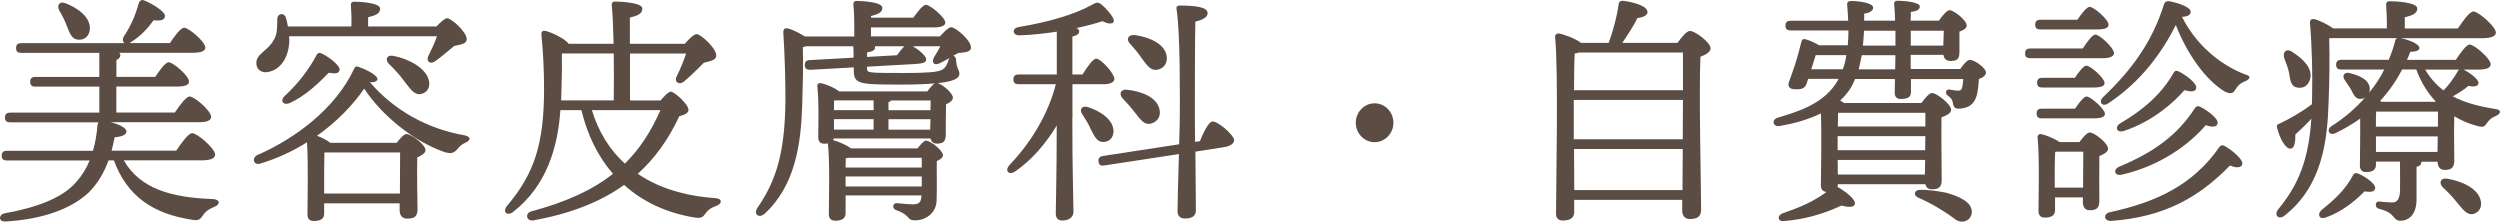
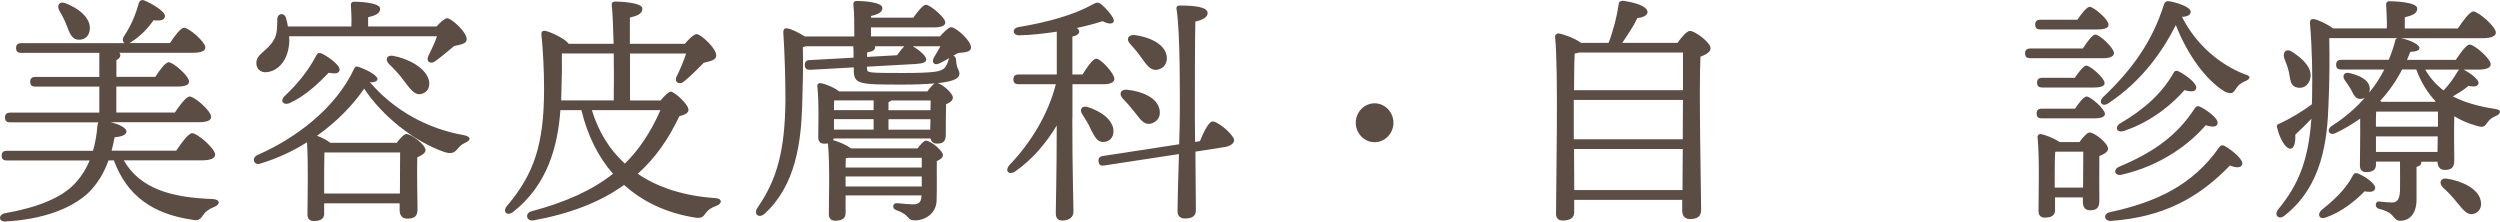
<svg xmlns="http://www.w3.org/2000/svg" id="Layer_2" data-name="Layer 2" viewBox="0 0 370.27 32.83">
  <defs>
    <style>
      .cls-1 {
        fill: #5b4d44;
      }
    </style>
  </defs>
  <g id="title">
    <g>
      <path class="cls-1" d="m18.34,23.76c2.41,4.18,6.99,5.51,13.2,5.72,1.12.07,1.08.83.21,1.15-.87.36-1.33.72-1.61,1.15-.45.68-.7.97-1.71.76-5.73-.86-9.6-3.46-11.56-8.78h-.8c-.66,1.84-1.61,3.42-2.9,4.72-2.51,2.41-6.88,4.03-12.36,4.32-1.08.07-1.05-1.04-.07-1.22,4.65-.83,8.45-2.23,10.51-4.57.87-.97,1.54-2.05,2.03-3.24H1.02c-.45,0-.77-.14-.77-.72,0-.54.31-.72.77-.72h12.75c.35-1.19.56-2.45.66-3.74.04-.18.07-.36.14-.47H1.51c-.45,0-.77-.14-.77-.72,0-.54.31-.72.77-.72h13.2v-3.85H5.24c-.45,0-.77-.14-.77-.72,0-.54.31-.72.77-.72h9.47v-3.56H3.15c-.45,0-.77-.14-.77-.72,0-.54.31-.72.77-.72h15.3c-.28-.18-.35-.54-.1-1.01,1.01-1.51,1.68-3.02,2.2-4.9.1-.32.38-.58.77-.43,1.22.47,3.18,1.69,3.11,2.34-.03.58-.59.72-1.68.61-.8,1.12-1.85,2.3-3.35,3.24-.1.07-.17.11-.24.14h6.01c.7-1.08,1.61-2.27,2.1-2.27.7,0,3.11,2.05,3.14,2.92,0,.5-.56.79-1.89.79h-10.86c.1.11.17.22.17.32,0,.32-.21.58-.59.76v2.48h5.76c.66-1.01,1.5-2.16,1.99-2.16.66,0,3,2.02,3,2.84.04.5-.52.76-1.78.76h-8.98v3.85h8.66c.73-1.08,1.68-2.38,2.2-2.38.7,0,3.18,2.12,3.18,3.02,0,.5-.52.79-1.89.79h-12.99c1.19.29,2.34.83,2.34,1.37,0,.47-.59.76-1.75.86-.14.68-.28,1.33-.45,1.98h9.57c.8-1.19,1.82-2.59,2.37-2.59.73,0,3.39,2.27,3.39,3.17,0,.54-.59.86-2.03.86h-11.49ZM8.77,1.52c-.38-.72,0-1.4.94-1.04,1.85.72,3.7,2.09,3.6,3.82-.07,1.01-.73,1.66-1.75,1.58-.91-.07-1.26-.97-1.68-2.09-.28-.76-.7-1.55-1.12-2.27Z" />
      <path class="cls-1" d="m48.02,31.61c0,.79-.52,1.12-1.54,1.12-.63,0-.94-.32-.94-.97,0-2.16.14-7.38-.07-10.69-2.1,1.33-4.44,2.41-6.95,3.17-.94.29-1.33-.86-.35-1.3,5.52-2.41,11.53-6.84,14.29-12.78.17-.36.35-.36.66-.25,1.43.5,2.86,1.33,2.79,1.84-.07.29-.45.47-1.12.43,3.49,4.07,8.38,6.88,13.97,7.85,1.01.22,1.05.72.14,1.12-.52.22-.8.5-1.19.97-.52.58-.91.68-1.89.4-4.54-1.58-9.26-5.4-11.88-9.39-1.71,2.48-4.09,4.93-6.99,6.98.7.25,1.5.65,1.96,1.04h9.85c.49-.65,1.08-1.3,1.43-1.3.73,0,2.83,1.58,2.83,2.38,0,.47-.59.79-1.22,1.08-.07,2.34.04,6.52.04,7.7,0,1.12-.56,1.37-1.57,1.37-.8,0-1.08-.65-1.08-1.22v-1.04h-11.18v1.51Zm-5.2-26.24c.04.4.04.79,0,1.15-.24,2.59-1.75,4.1-3.49,4.18-.77,0-1.36-.5-1.36-1.33-.07-1.37,1.71-1.84,2.58-3.46.56-.86.49-2.02.52-3.1.03-.86,1.01-.97,1.26-.22.14.43.24.86.31,1.33h9.4c.04-1.01,0-2.2-.07-3.13-.03-.36.17-.54.49-.54.59,0,3.84.11,3.84,1.04,0,.72-.7,1.01-1.78,1.26v1.37h10.13c.56-.61,1.22-1.22,1.57-1.22.63,0,2.93,2.05,2.9,3.1,0,.72-.91.79-1.85,1.01-.98.83-2.03,1.69-2.83,2.27-.73.5-1.4,0-.98-.83.45-.9.94-1.94,1.26-2.88h-21.9Zm4.85,2.56c1.19.58,2.79,1.87,2.62,2.45-.1.5-.56.58-1.61.4-1.4,1.44-3.35,3.38-5.8,4.5-.91.36-1.43-.32-.77-1.01,2.03-1.87,3.67-4,4.75-6.08.14-.29.38-.47.8-.25Zm11.56,20.73c0-2.05.03-4.79.03-6.08h-11.21c-.04.94-.04,3.42-.04,4.1v1.98h11.21Zm4.3-16.77c.21,1.01-.21,1.8-1.12,2.02-.98.25-1.61-.68-2.58-1.94-.66-.94-1.47-1.76-2.24-2.52-.56-.58-.35-1.33.59-1.19,2.27.4,4.92,1.8,5.34,3.64Z" />
      <path class="cls-1" d="m97.85,14.87c.52-.65,1.19-1.3,1.5-1.3.52,0,2.62,1.87,2.62,2.7,0,.43-.45.72-1.36.94-1.61,3.46-3.63,6.26-6.15,8.53,3,2.05,6.85,3.28,11.46,3.6,1.08.04,1.08.83.17,1.15-.8.29-1.22.61-1.54,1.04-.42.61-.66.86-1.71.68-4.16-.68-7.65-2.34-10.41-4.82-3.56,2.56-7.96,4.25-13.45,5.26-1.05.14-1.29-1.12-.21-1.37,4.96-1.33,8.87-3.06,12.02-5.54-2.17-2.48-3.77-5.65-4.68-9.43h-3.11c-.38,5.29-1.89,11.12-7.06,15.12-.84.61-1.57-.07-.84-.94,3.98-4.72,5.48-9.07,5.48-17.31,0-2.77-.14-5.51-.38-7.92-.07-.58.14-.76.59-.68.77.14,3.04,1.22,3.42,1.91h6.67c-.07-2.45-.14-4.61-.28-5.76-.03-.32.17-.5.49-.5.59,0,4.05.11,4.05,1.04,0,.79-.77,1.08-1.85,1.33v3.89h8.14c.59-.72,1.36-1.44,1.75-1.44.59,0,2.93,2.09,2.9,3.17,0,.72-.91.83-1.85,1.08-1.05,1.08-2.1,2.09-2.93,2.77-.73.61-1.5.04-1.08-.76.52-1.04,1.05-2.3,1.4-3.38h-8.31v6.95h4.54Zm-14.63-6.95c.03,1.69,0,3.49-.07,5.62,0,.43-.04.86-.04,1.33h7.79c.03-1.98.03-4.54,0-6.95h-7.68Zm4.44,8.39c.98,3.2,2.62,5.87,4.89,7.92,2.13-2.09,3.84-4.68,5.27-7.92h-10.16Z" />
      <path class="cls-1" d="m139.2,5.4c.59-.65,1.29-1.37,1.68-1.37.66,0,2.93,1.94,2.93,2.99,0,.76-1.01.72-1.89.83-.24.14-.49.25-.73.4.24.07.42.32.42.72.07,1.22.49,1.4.49,1.94,0,.65-.73,1.15-3.21,1.4.77.25,2.24,1.48,2.24,2.16,0,.43-.49.76-1.01.97-.04,1.26-.04,3.74-.04,4.46,0,1.12-.45,1.37-1.33,1.37-.59,0-.84-.36-.94-.76h-14.32c-.03.11-.07.18-.1.25.7.18,1.96.68,2.65,1.22h9.85c.45-.58.98-1.15,1.22-1.15.8,0,2.55,1.55,2.55,2.12,0,.4-.38.68-.91.9-.03,1.48.04,3.53-.03,5.87-.07,2.02-1.85,2.92-3.14,2.92-1.43,0-.56-.72-2.83-1.51-.73-.25-.52-1.12.14-1.04.73.07,1.82.18,2.27.18.91,0,1.22-.29,1.29-1.04l.04-.29h-11.25v2.63c0,.76-.52,1.12-1.54,1.12-.63,0-.94-.36-.94-.97,0-2.23.17-7.42-.14-10.48-.17.04-.35.04-.56.04-.56,0-.87-.32-.87-.94,0-1.91.14-4.9-.14-7.59-.04-.29.24-.5.52-.43.66.11,2.03.65,2.72,1.22h13.06c.35-.5.77-.97,1.08-1.19-1.22.11-2.76.18-4.75.18-6.6,0-7.23-.04-7.23-2.23v-.32l-6.46.36c-.45,0-.77-.11-.8-.68,0-.54.28-.76.73-.76l6.5-.36c0-.65,0-1.26-.04-1.69h-7.02c-.14.04-.31.11-.45.14.07,2.92,0,5.47-.1,8.67-.17,5.36-.94,11.77-5.55,15.98-.84.79-1.75.07-1.05-.9,2.86-4.14,4.05-8.39,4.12-15.91,0-3.1-.1-6.66-.31-9.94-.03-.58.17-.76.63-.68.52.07,1.71.65,2.55,1.19h7.33c0-1.62,0-3.56-.14-4.72-.03-.36.17-.54.49-.54.59,0,3.81.11,3.81,1.04,0,.68-.7.94-1.68,1.19v.25h6.25c.66-.9,1.43-1.91,1.89-1.91.59,0,2.86,1.87,2.86,2.63,0,.47-.59.72-1.75.72h-9.26v1.33h10.2Zm-15.65,9.47c-.03.29-.03.86-.03,1.44h5.87v-1.44h-5.83Zm-.03,2.77v1.55h5.87v-1.55h-5.87Zm1.75,5.8c0,.29-.03.83-.03,1.37h11.28v-1.44h-10.86l-.38.07Zm11.25,4.18v-1.48h-11.28v1.48h11.28Zm-8.1-17.42c.04.58.07.61,5.31.61,4.79,0,5.41-.25,5.9-.54.49-.29.73-.94.87-1.44.03-.07.07-.14.1-.22-.52.29-1.05.58-1.43.76-.8.4-1.29-.11-.8-.94.31-.5.63-1.04.91-1.58h-4.09c.84.47,1.96,1.4,1.99,1.91.04.47-.45.65-1.61.72l-7.16.4v.32Zm1.15-3.35c.03.07.03.11.03.18,0,.4-.38.61-1.15.72,0,.11-.04.36-.04.68l4.44-.25c.35-.5.77-1.01,1.08-1.33h-4.37Zm8.24,9.47l.03-1.44h-5.83c-.1.11-.24.18-.42.25v1.19h6.22Zm-6.22,2.88h6.18l.04-1.55h-6.22v1.55Z" />
      <path class="cls-1" d="m158.82,17.5c0,7.99.17,12.42.17,13.86,0,.76-.59,1.3-1.68,1.3-.66,0-.94-.4-.94-1.08,0-1.51.14-5.54.14-12.99-1.54,2.59-3.67,5.08-6.11,6.77-.94.68-1.68-.04-.87-.94,3.21-3.35,5.73-7.56,6.85-11.95h-5.52c-.45,0-.77-.14-.77-.72,0-.54.31-.72.77-.72h5.66v-6.34c-1.89.29-3.81.5-5.55.54-.98.04-1.19-1.04-.1-1.22,4.47-.76,8.1-1.8,10.83-3.28.8-.47.98-.47,1.64.11.52.47,1.22,1.26,1.5,1.8.42.76-.24,1.19-1.54.5-.98.32-2.31.68-3.84,1.01.24.14.38.32.38.5,0,.36-.31.61-1.01.76v5.62h1.5c.7-1.12,1.54-2.34,2.03-2.34.7,0,2.69,2.2,2.69,2.99,0,.54-.73.79-1.5.79h-4.71v5.04Zm4.54,3.53c-.87,0-1.26-.83-1.82-1.91-.31-.76-.8-1.51-1.26-2.23-.42-.61-.1-1.3.8-1.04,1.89.58,3.81,1.87,3.84,3.56,0,.97-.59,1.62-1.57,1.62Zm14.35-.11c.56-1.37,1.29-2.84,1.82-2.92.73-.14,3.11,1.87,3.25,2.7.07.54-.63.97-1.4,1.08l-4.33.68c.03,3.74.07,7.77.07,8.64s-.49,1.26-1.64,1.26c-.7,0-1.08-.4-1.08-1.08,0-.94.1-4.86.21-8.46l-11.07,1.69c-.42.07-.77,0-.84-.58-.07-.54.21-.76.66-.83l11.28-1.73c.07-1.94.1-3.67.1-4.54,0-1.51.1-11.95-.49-15.51-.07-.32.14-.5.45-.5,2.31,0,4.16.22,4.16,1.12,0,.61-.73,1.01-1.82,1.26-.07,2.48-.07,11.45-.07,12.85,0,.9,0,2.81.03,4.97l.7-.11Zm-11.42-6.33c-.59-.61-.38-1.4.63-1.3,2.13.22,4.47,1.12,4.82,2.95.21,1.01-.31,1.84-1.36,2.09-.94.18-1.5-.65-2.31-1.69-.52-.68-1.15-1.4-1.78-2.05Zm1.08-8.1c-.59-.61-.35-1.4.7-1.3,2.1.29,4.4,1.26,4.72,3.06.17,1.08-.38,1.91-1.43,2.09-.94.14-1.5-.68-2.27-1.73-.49-.72-1.12-1.48-1.71-2.12Z" />
      <path class="cls-1" d="m200.8,18.18c0-1.58,1.26-2.88,2.79-2.88s2.79,1.3,2.79,2.88-1.26,2.88-2.79,2.88-2.79-1.3-2.79-2.88Z" />
      <path class="cls-1" d="m248.46,6.34c.56-.79,1.36-1.76,1.82-1.76.8,0,3.07,1.73,3.07,2.56,0,.58-.73.97-1.5,1.26-.24,5.11.1,20.09.1,22.64,0,1.12-.66,1.4-1.68,1.4-.84,0-1.12-.65-1.12-1.22v-1.62h-16v1.84c0,.79-.56,1.22-1.68,1.22-.7,0-1.01-.36-1.01-1.04,0-4.03.38-21.2-.14-26.17-.03-.25.21-.5.49-.5.49.04,2.44.68,3.35,1.4h4.09c.73-1.91,1.26-4.1,1.5-5.76-.04-.25.24-.5.66-.47,1.82.25,3.67.83,3.6,1.73-.04.47-.8.76-1.5.83-.56,1.19-1.47,2.52-2.24,3.67h8.17Zm-15.37,14.29h16.14l.03-5.83h-16.17v5.83Zm16.17-7.27v-5.58h-15.4c-.17.07-.38.11-.63.14-.07,1.04-.1,3.28-.1,5.44h16.14Zm-.07,14.79l.04-6.08h-16.1l.03,6.08h16.03Z" />
-       <path class="cls-1" d="m290.3,10.26c.45-.68,1.08-1.4,1.43-1.4.77,0,2.41,1.26,2.41,1.87,0,.43-.49.79-1.05.97-.04.61-.07,1.22-.24,2.09-.35,1.73-1.4,2.3-2.83,2.3-.38,0-.66-.14-.77-.79-.1-.61-.35-.83-.77-1.15-.49-.36-.24-.94.21-.9.31.04.8.18,1.36.18s.56-.47.66-1.04c.03-.14.03-.4.07-.68h-7.75v1.94c0,.79-.56,1.01-1.54,1.01-.52,0-.87-.29-.87-.94l.04-2.02h-5.9c-.21.5-.45,1.01-.73,1.44-.42.65-.91,1.22-1.5,1.76.24.11.42.22.59.36h11.46c.52-.72,1.15-1.48,1.57-1.48.7,0,2.83,1.66,2.83,2.48,0,.54-.73.86-1.43,1.12-.04,2.52.03,8.03.03,9.29,0,1.12-.52,1.37-1.47,1.37-.59,0-.87-.36-.94-.76h-12.96c0,.14-.03.29-.07.4,1.22.68,2.72,1.84,2.58,2.52-.1.58-1.05.5-1.99.25-2.48,1.15-5.31,2.05-8.59,2.3-.77.07-1.01-.72-.21-1.12,2.79-.97,4.58-1.73,6.6-3.2-.56-.04-.84-.4-.84-1.01,0-1.51.14-7.38,0-10.62-1.71.83-3.77,1.48-6.18,1.87-.87.14-1.26-.94-.14-1.26,2.72-.83,6.32-1.84,8.45-4.9.17-.25.35-.54.49-.83h-4.51l-.21.65c-.24.76-.77,1.01-2.06.86-.52-.07-.8-.5-.56-1.08.21-.54.59-1.62.98-2.81.28-.9.63-2.2.84-3.06.11-.47.31-.54.84-.36.56.18,1.26.5,1.78.83h4.26c.07-.72.1-1.44.1-2.2h-8.56c-.45,0-.77-.14-.77-.72,0-.54.31-.72.77-.72h8.52c0-.58-.07-1.33-.14-2.2-.04-.36-.04-.72.59-.72.98,0,3.25.25,3.25.97,0,.47-.49.79-1.33.9v1.04h4.58c-.03-.94-.07-1.84-.14-2.45-.03-.32.14-.5.45-.5.52,0,3.35.11,3.35.86,0,.4-.42.72-1.33.79,0,.25,0,.72-.03,1.3h4.19c.49-.72,1.19-1.55,1.57-1.55.66,0,2.55,1.51,2.55,2.27,0,.43-.52.72-1.08.9v3.02c0,1.12-.42,1.33-1.36,1.33-.66,0-.94-.43-1.01-.9h-4.85v2.09h7.3Zm-17.36,0c.24-.65.42-1.37.52-2.09h-4.54l-.66,2.09h4.68Zm-.77,11.99h12.96l.03-2.09h-12.99v2.09Zm12.92,3.6l.04-2.16h-12.96l.03,2.16h12.89Zm-12.85-9.14c0,.43-.04,1.19-.04,2.02h12.96v-2.02h-12.92Zm8.45-6.44l.04-2.09h-4.99c-.14.72-.28,1.4-.45,2.09h5.41Zm-4.61-5.72c-.03.72-.1,1.48-.17,2.2h4.82v-2.2h-4.65Zm6.92,0v2.2h4.82l.07-2.2h-4.89Zm8.59,25.66c.8.97.45,2.02-.24,2.41-.66.36-1.33.25-1.96-.29-.63-.47-1.4-.97-2.24-1.48-.87-.54-1.82-1.04-3.04-1.58-.73-.29-.66-1.08.17-1.15,1.4-.04,3.07.22,4.12.47,1.15.32,2.51.86,3.18,1.62Z" />
      <path class="cls-1" d="m308.49,7.17c.63-.97,1.4-2.05,1.85-2.05.63,0,2.76,1.98,2.76,2.74,0,.5-.63.76-1.61.76h-10.79c-.45,0-.77-.14-.77-.72,0-.54.31-.72.77-.72h7.79Zm-6.29-2.81c-.45,0-.77-.14-.77-.72,0-.54.31-.72.77-.72h5.48c.63-.94,1.4-1.91,1.82-1.91.59,0,2.79,1.87,2.79,2.63.04.5-.56.72-1.68.72h-8.42Zm.21,13.17c-.45,0-.77-.14-.77-.72,0-.54.31-.72.77-.72h4.92c.59-.86,1.29-1.8,1.71-1.8.59,0,2.69,1.84,2.72,2.56,0,.47-.56.68-1.64.68h-7.72Zm4.89-6.01c.59-.86,1.29-1.8,1.71-1.8.59,0,2.69,1.84,2.69,2.56.04.47-.52.68-1.61.68h-7.61c-.45,0-.77-.14-.77-.72,0-.54.31-.72.77-.72h4.82Zm.7,9.5c.49-.68,1.12-1.4,1.5-1.4.7,0,2.72,1.58,2.72,2.41,0,.5-.66.83-1.29,1.08-.03,1.94,0,5.69,0,6.66,0,1.12-.52,1.37-1.43,1.37-.8,0-1.01-.65-1.01-1.22v-.68h-4.12v1.87c0,.79-.52,1.12-1.54,1.12-.59,0-.91-.36-.91-.97,0-2.27.17-7.85-.14-10.94-.03-.29.21-.5.49-.47.59.11,1.96.61,2.76,1.19h2.97Zm.52,6.77c0-1.76.03-4.07.03-5.33h-3.95l-.21.04c-.07.83-.07,3.24-.07,3.96v1.33h4.19Zm24-15.77c-.91.43-1.05.68-1.36,1.12-.38.61-.59.9-1.64.43-2.76-1.66-5.52-5.4-7.26-9.86-1.96,3.89-5.06,8.35-10.06,11.63-.84.54-1.47-.25-.7-.97,4.4-4.18,7.33-8.35,9.01-13.75.14-.36.38-.5.84-.43,1.26.25,3.11.86,3.11,1.55,0,.47-.45.72-1.29.76,2.1,4.14,5.59,7.06,9.29,8.5,1.19.29.63.79.07,1.04Zm-.42,12.31c-.14.54-.91.58-1.82.18-4.54,4.68-9.74,7.67-17.67,8.21-1.05,0-1.12-1.12-.07-1.3,6.6-1.44,12.19-3.89,16.17-9.65.21-.29.49-.32.8-.14,1.08.61,2.79,2.02,2.58,2.7Zm-18.23.36c5.06-2.12,8.59-4.61,11.21-8.67.21-.32.49-.36.84-.18,1.12.58,2.69,1.76,2.52,2.45-.1.54-.77.58-1.75.25-2.31,2.7-6.53,5.98-12.47,7.34-1.01.22-1.33-.76-.35-1.19Zm.14-6.41c3.63-2.12,6.25-4.54,7.89-7.45.17-.36.45-.43.8-.25,1.05.54,2.72,1.76,2.58,2.48-.1.54-.73.58-1.75.29-1.47,1.73-4.68,4.64-8.98,6.05-1.01.32-1.4-.54-.56-1.12Z" />
      <path class="cls-1" d="m364.85,10.3c1.01.5,2.31,1.48,2.24,2.02-.07.47-.56.58-1.5.4-.56.5-1.4,1.04-2.31,1.55,1.71.9,3.77,1.48,6.29,1.87,1.08.14.73.76.14,1.01-.77.32-.98.58-1.29.97-.42.61-.56.83-1.64.5-1.19-.32-2.27-.79-3.28-1.4-.07,1.94,0,5.62,0,6.55,0,1.12-.52,1.4-1.43,1.4-.8,0-1.05-.65-1.05-1.22h-2.41v.11c0,.36-.24.54-.7.65v4.82c0,2.38-1.26,3.17-2.41,3.17-.63,0-.8-.4-1.22-.83-.52-.54-1.12-.72-1.92-.94-.28-.07-.49-.29-.49-.58,0-.32.21-.54.52-.5.77.07,1.36.14,1.92.14.73,0,1.08-.5,1.15-1.66.03-.76,0-2.99,0-4.39h-3.56v.43c0,.79-.49,1.12-1.47,1.12-.59,0-.91-.36-.91-.97,0-.68.07-4.68.04-6.95-1.08.76-2.31,1.51-3.67,2.16-.94.43-1.4-.54-.52-1.08,1.96-1.26,3.56-2.66,4.89-4.18-.17.11-.42.18-.66.18-.77.04-1.05-.72-1.4-1.4-.28-.43-.59-.94-.91-1.37-.45-.61-.14-1.3.77-1.04,1.43.36,2.86.97,2.93,2.3,0,.22-.04.4-.1.58.91-1.08,1.64-2.23,2.24-3.42h-6.36c-.45,0-.77-.14-.77-.72,0-.54.31-.72.77-.72h7.02c.38-.9.7-1.8.94-2.74.03-.22.14-.4.31-.47h-10.06c.07,3.2.04,6.19-.1,9.57-.17,5.51-.91,12.31-6.5,16.7-.84.72-1.68-.04-.94-.94,2.97-3.6,4.47-7.23,4.89-13.39-.87.94-1.71,1.73-2.37,2.34.03.94-.1,2.09-.73,2.09-.7.04-1.61-1.48-1.99-3.2-.07-.25.07-.43.35-.5,1.47-.68,3.25-1.69,4.82-2.88l.03-1.12c.07-3.24,0-7.2-.31-10.83-.04-.54.17-.72.63-.65.52.07,1.99.76,2.79,1.37h7.96c.03-1.15-.04-2.48-.1-3.49-.03-.36.17-.54.49-.54.59,0,4.12.11,4.12,1.08,0,.76-.77,1.04-1.85,1.3v1.66h7.86c.77-1.15,1.75-2.52,2.31-2.52.7,0,3.32,2.23,3.32,3.13,0,.5-.63.83-1.99.83h-12.05c1.4.29,2.72.94,2.72,1.44,0,.4-.52.54-1.36.58-.14.4-.31.79-.49,1.19h7.23c.7-1.04,1.57-2.27,2.06-2.27.7,0,3.11,2.09,3.11,2.92,0,.5-.56.79-1.85.79h-2.16Zm-26.54-1.69c-.28-.86.31-1.55,1.22-.9,1.57,1.01,3.04,2.41,2.62,4-.28.97-1.05,1.51-2.06,1.22-.91-.25-.87-1.26-1.08-2.23-.17-.76-.45-1.44-.7-2.09Zm13.48,19.26c-.1.47-.49.65-1.57.47-1.61,1.62-3.49,3.06-5.69,3.85-.91.4-1.4-.32-.77-1.01,1.78-1.44,3.63-3.06,4.71-5.18.14-.29.38-.47.8-.29,1.19.5,2.62,1.58,2.51,2.16Zm9.29-9.11v-2.23h-9.15c-.04.47-.04,1.4-.04,2.23h9.19Zm-.07,3.74l.04-2.3h-9.15v2.3h9.12Zm-5.24-12.2c-.84,1.62-1.89,3.17-3.25,4.64l.21.14h7.93l.07-.07c-1.19-1.26-2.17-2.84-2.86-4.72h-2.1Zm3.42,0c.73,1.26,1.64,2.27,2.72,3.1.77-.83,1.43-1.66,2.1-2.84.07-.11.14-.18.21-.25h-5.03Zm8.21,19.37c.24.94-.14,1.76-1.08,2.02-.91.22-1.5-.61-2.44-1.73-.59-.76-1.36-1.55-2.06-2.2-.63-.61-.42-1.44.59-1.3,2.31.36,4.61,1.51,4.99,3.2Z" />
    </g>
  </g>
</svg>